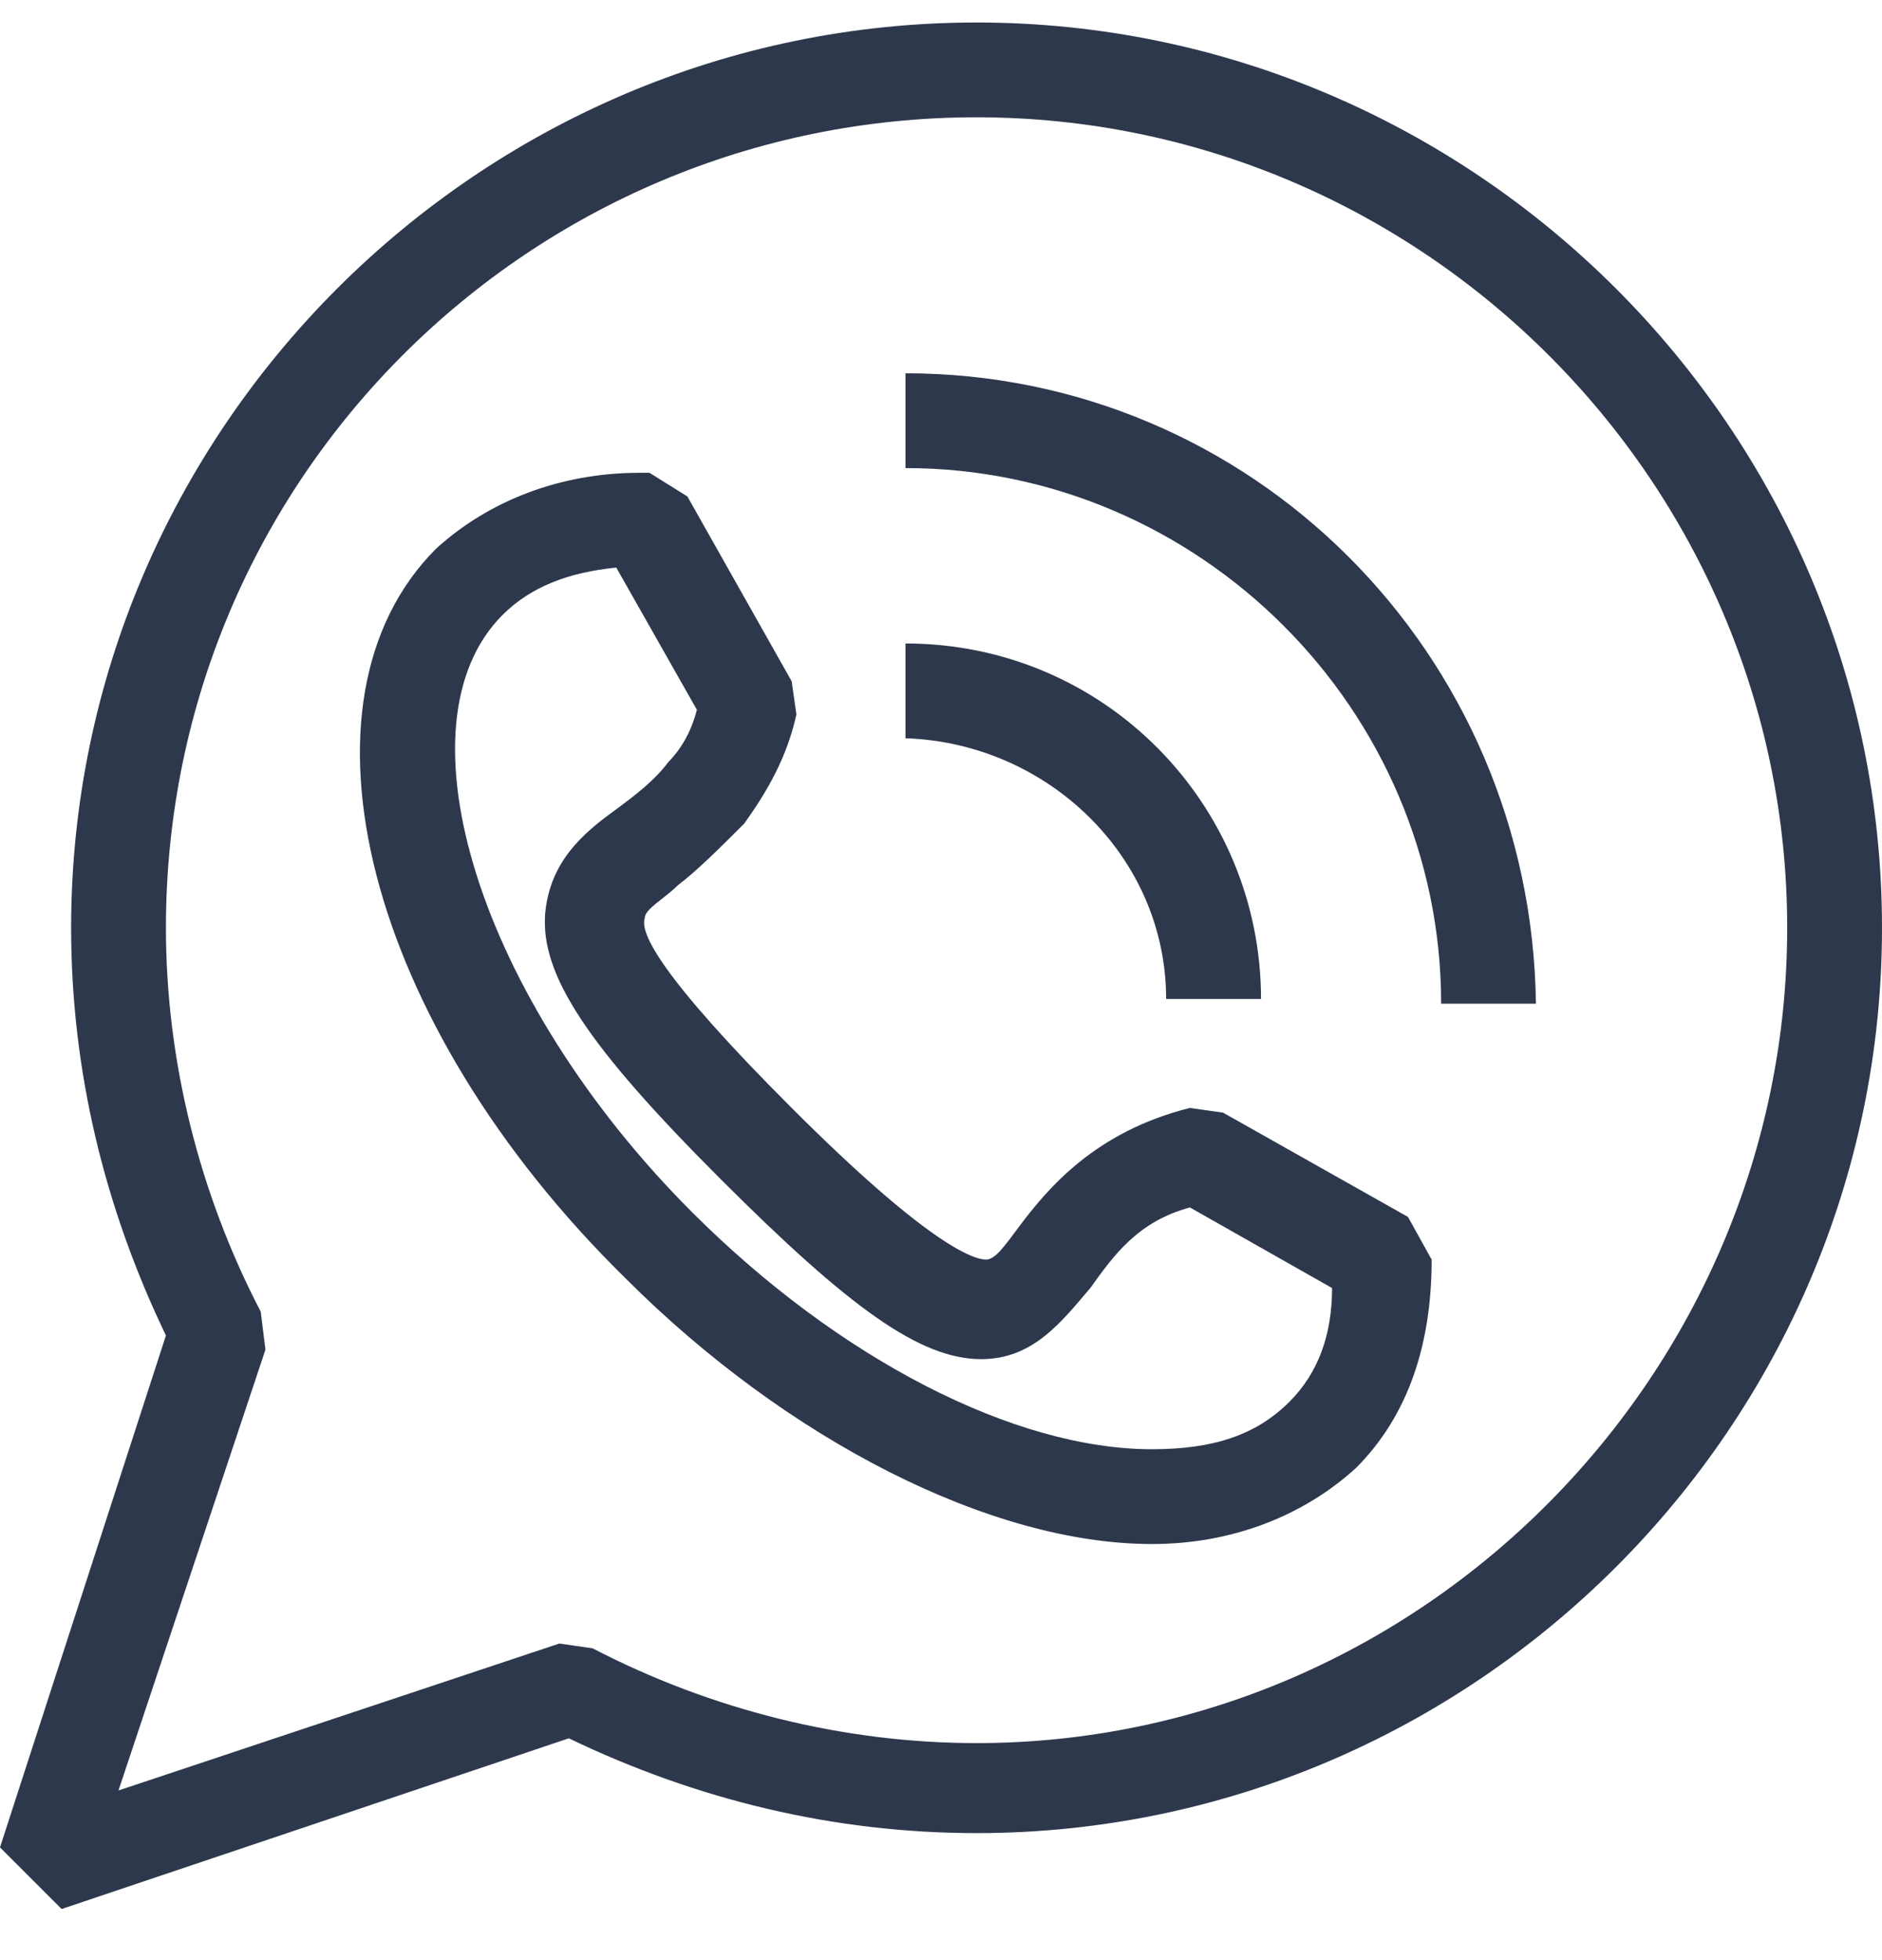
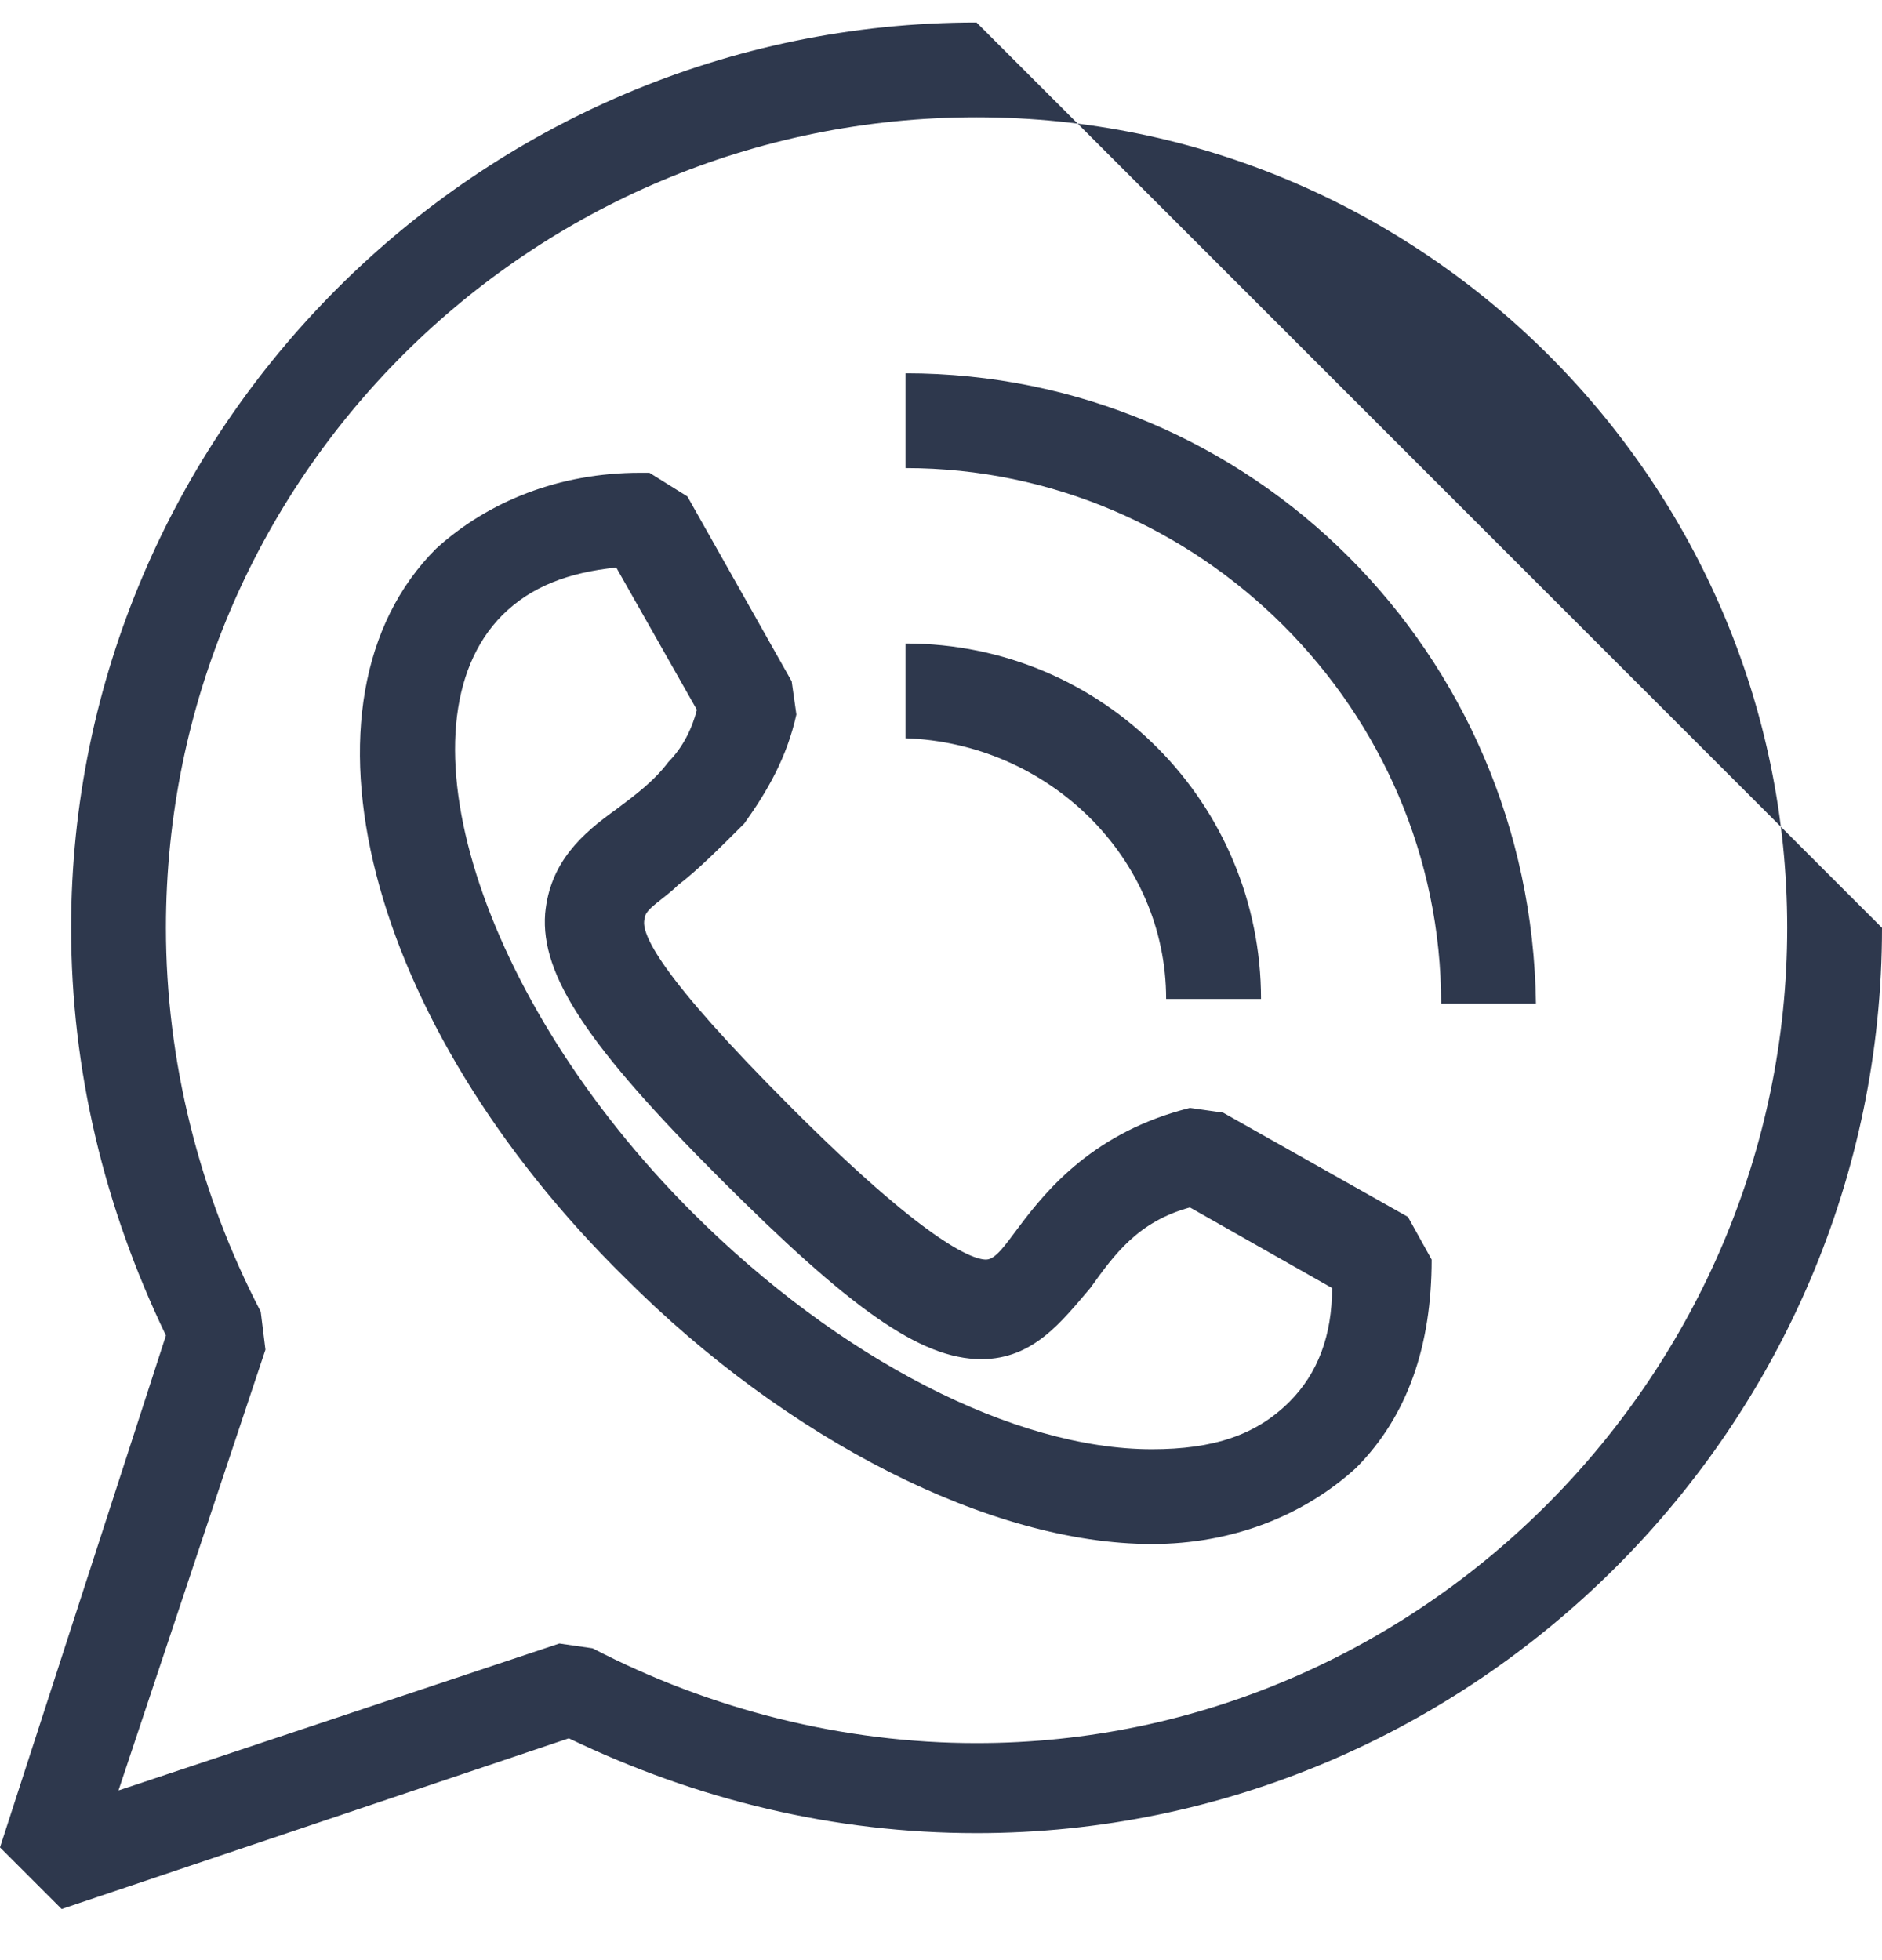
<svg xmlns="http://www.w3.org/2000/svg" width="24" height="25" viewBox="0 0 24 25" fill="none">
-   <path d="M12.453 0.287C6.106 0.287 0.907 5.486 0.907 11.834C0.907 13.647 1.33 15.4 2.116 17.033L0 23.562L0.786 24.348L7.254 22.171C8.887 22.957 10.64 23.38 12.453 23.38C18.801 23.38 24 18.181 24 11.834C24 5.486 18.801 0.287 12.453 0.287ZM12.453 22.232C10.761 22.232 9.068 21.808 7.557 21.023L7.133 20.962L1.511 22.836L3.385 17.214L3.325 16.73C2.539 15.219 2.116 13.526 2.116 11.834C2.116 6.091 6.771 1.496 12.453 1.496C18.136 1.496 22.791 6.151 22.791 11.834C22.791 17.516 18.136 22.232 12.453 22.232ZM15.597 14.191L15.174 14.131C13.965 14.433 13.36 15.159 12.998 15.642C12.816 15.884 12.695 16.065 12.574 16.065C12.393 16.065 11.788 15.824 10.096 14.131C8.403 12.438 8.161 11.894 8.222 11.713C8.222 11.592 8.463 11.471 8.645 11.29C8.887 11.108 9.189 10.806 9.491 10.504C9.793 10.081 10.035 9.657 10.156 9.113L10.096 8.69L8.766 6.332L8.282 6.03H8.161C7.133 6.03 6.227 6.393 5.562 6.997C3.627 8.932 4.655 13.043 7.98 16.307C10.035 18.363 12.635 19.693 14.69 19.693C15.718 19.693 16.625 19.33 17.29 18.725C17.955 18.06 18.257 17.154 18.257 16.065L17.955 15.521L15.597 14.191ZM16.443 17.879C16.02 18.302 15.476 18.484 14.69 18.484C12.937 18.484 10.7 17.335 8.826 15.461C6.106 12.741 5.018 9.234 6.408 7.844C6.771 7.481 7.254 7.3 7.859 7.239L8.887 9.053C8.826 9.295 8.705 9.536 8.524 9.718C8.343 9.96 8.101 10.141 7.859 10.322C7.436 10.625 7.013 10.987 6.952 11.652C6.892 12.438 7.496 13.345 9.189 15.038C10.821 16.67 11.728 17.335 12.514 17.335C13.179 17.335 13.542 16.851 13.904 16.428C14.207 16.005 14.509 15.582 15.174 15.4L16.987 16.428C16.987 17.033 16.806 17.516 16.443 17.879ZM11.547 4.761V5.97C15.295 5.97 18.378 9.053 18.378 12.801H19.587C19.526 8.327 15.96 4.761 11.547 4.761ZM14.871 12.741H16.081C16.081 10.262 14.086 8.207 11.547 8.207V9.416C13.36 9.476 14.871 10.927 14.871 12.741Z" fill="#2E384D" />
+   <path d="M12.453 0.287C6.106 0.287 0.907 5.486 0.907 11.834C0.907 13.647 1.33 15.4 2.116 17.033L0 23.562L0.786 24.348L7.254 22.171C8.887 22.957 10.64 23.38 12.453 23.38C18.801 23.38 24 18.181 24 11.834ZM12.453 22.232C10.761 22.232 9.068 21.808 7.557 21.023L7.133 20.962L1.511 22.836L3.385 17.214L3.325 16.73C2.539 15.219 2.116 13.526 2.116 11.834C2.116 6.091 6.771 1.496 12.453 1.496C18.136 1.496 22.791 6.151 22.791 11.834C22.791 17.516 18.136 22.232 12.453 22.232ZM15.597 14.191L15.174 14.131C13.965 14.433 13.36 15.159 12.998 15.642C12.816 15.884 12.695 16.065 12.574 16.065C12.393 16.065 11.788 15.824 10.096 14.131C8.403 12.438 8.161 11.894 8.222 11.713C8.222 11.592 8.463 11.471 8.645 11.29C8.887 11.108 9.189 10.806 9.491 10.504C9.793 10.081 10.035 9.657 10.156 9.113L10.096 8.69L8.766 6.332L8.282 6.03H8.161C7.133 6.03 6.227 6.393 5.562 6.997C3.627 8.932 4.655 13.043 7.98 16.307C10.035 18.363 12.635 19.693 14.69 19.693C15.718 19.693 16.625 19.33 17.29 18.725C17.955 18.06 18.257 17.154 18.257 16.065L17.955 15.521L15.597 14.191ZM16.443 17.879C16.02 18.302 15.476 18.484 14.69 18.484C12.937 18.484 10.7 17.335 8.826 15.461C6.106 12.741 5.018 9.234 6.408 7.844C6.771 7.481 7.254 7.3 7.859 7.239L8.887 9.053C8.826 9.295 8.705 9.536 8.524 9.718C8.343 9.96 8.101 10.141 7.859 10.322C7.436 10.625 7.013 10.987 6.952 11.652C6.892 12.438 7.496 13.345 9.189 15.038C10.821 16.67 11.728 17.335 12.514 17.335C13.179 17.335 13.542 16.851 13.904 16.428C14.207 16.005 14.509 15.582 15.174 15.4L16.987 16.428C16.987 17.033 16.806 17.516 16.443 17.879ZM11.547 4.761V5.97C15.295 5.97 18.378 9.053 18.378 12.801H19.587C19.526 8.327 15.96 4.761 11.547 4.761ZM14.871 12.741H16.081C16.081 10.262 14.086 8.207 11.547 8.207V9.416C13.36 9.476 14.871 10.927 14.871 12.741Z" fill="#2E384D" />
</svg>